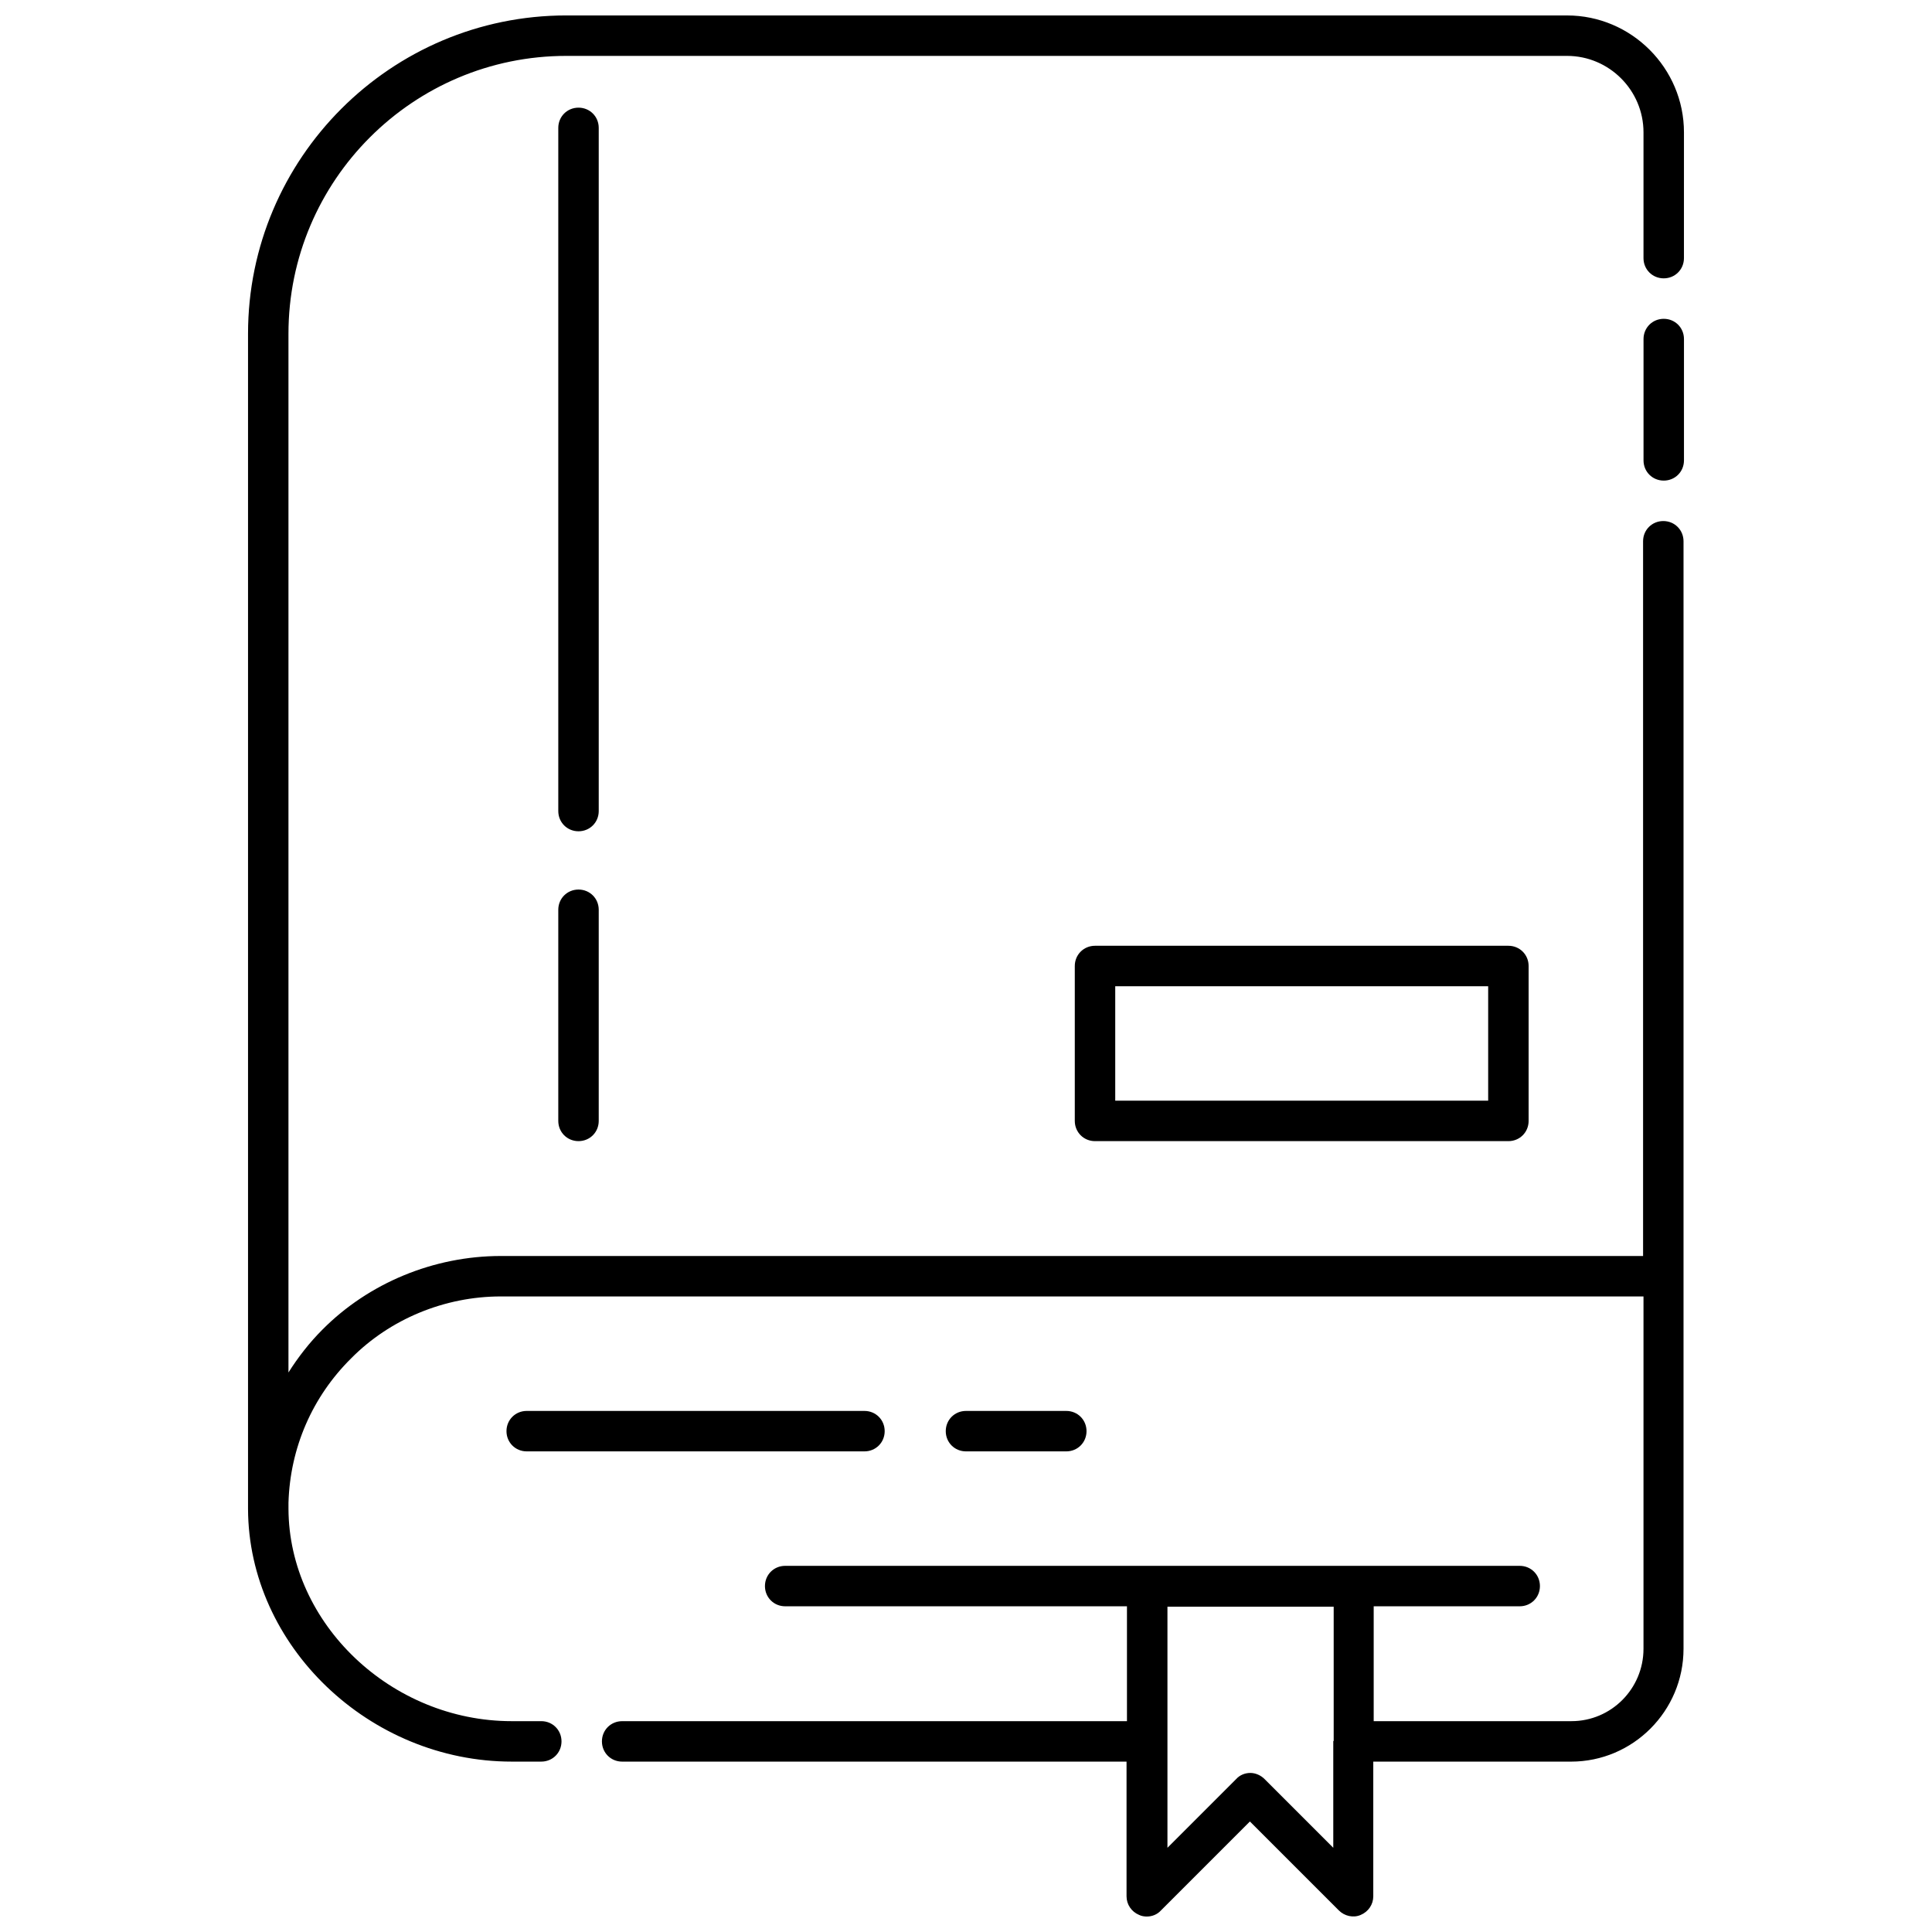
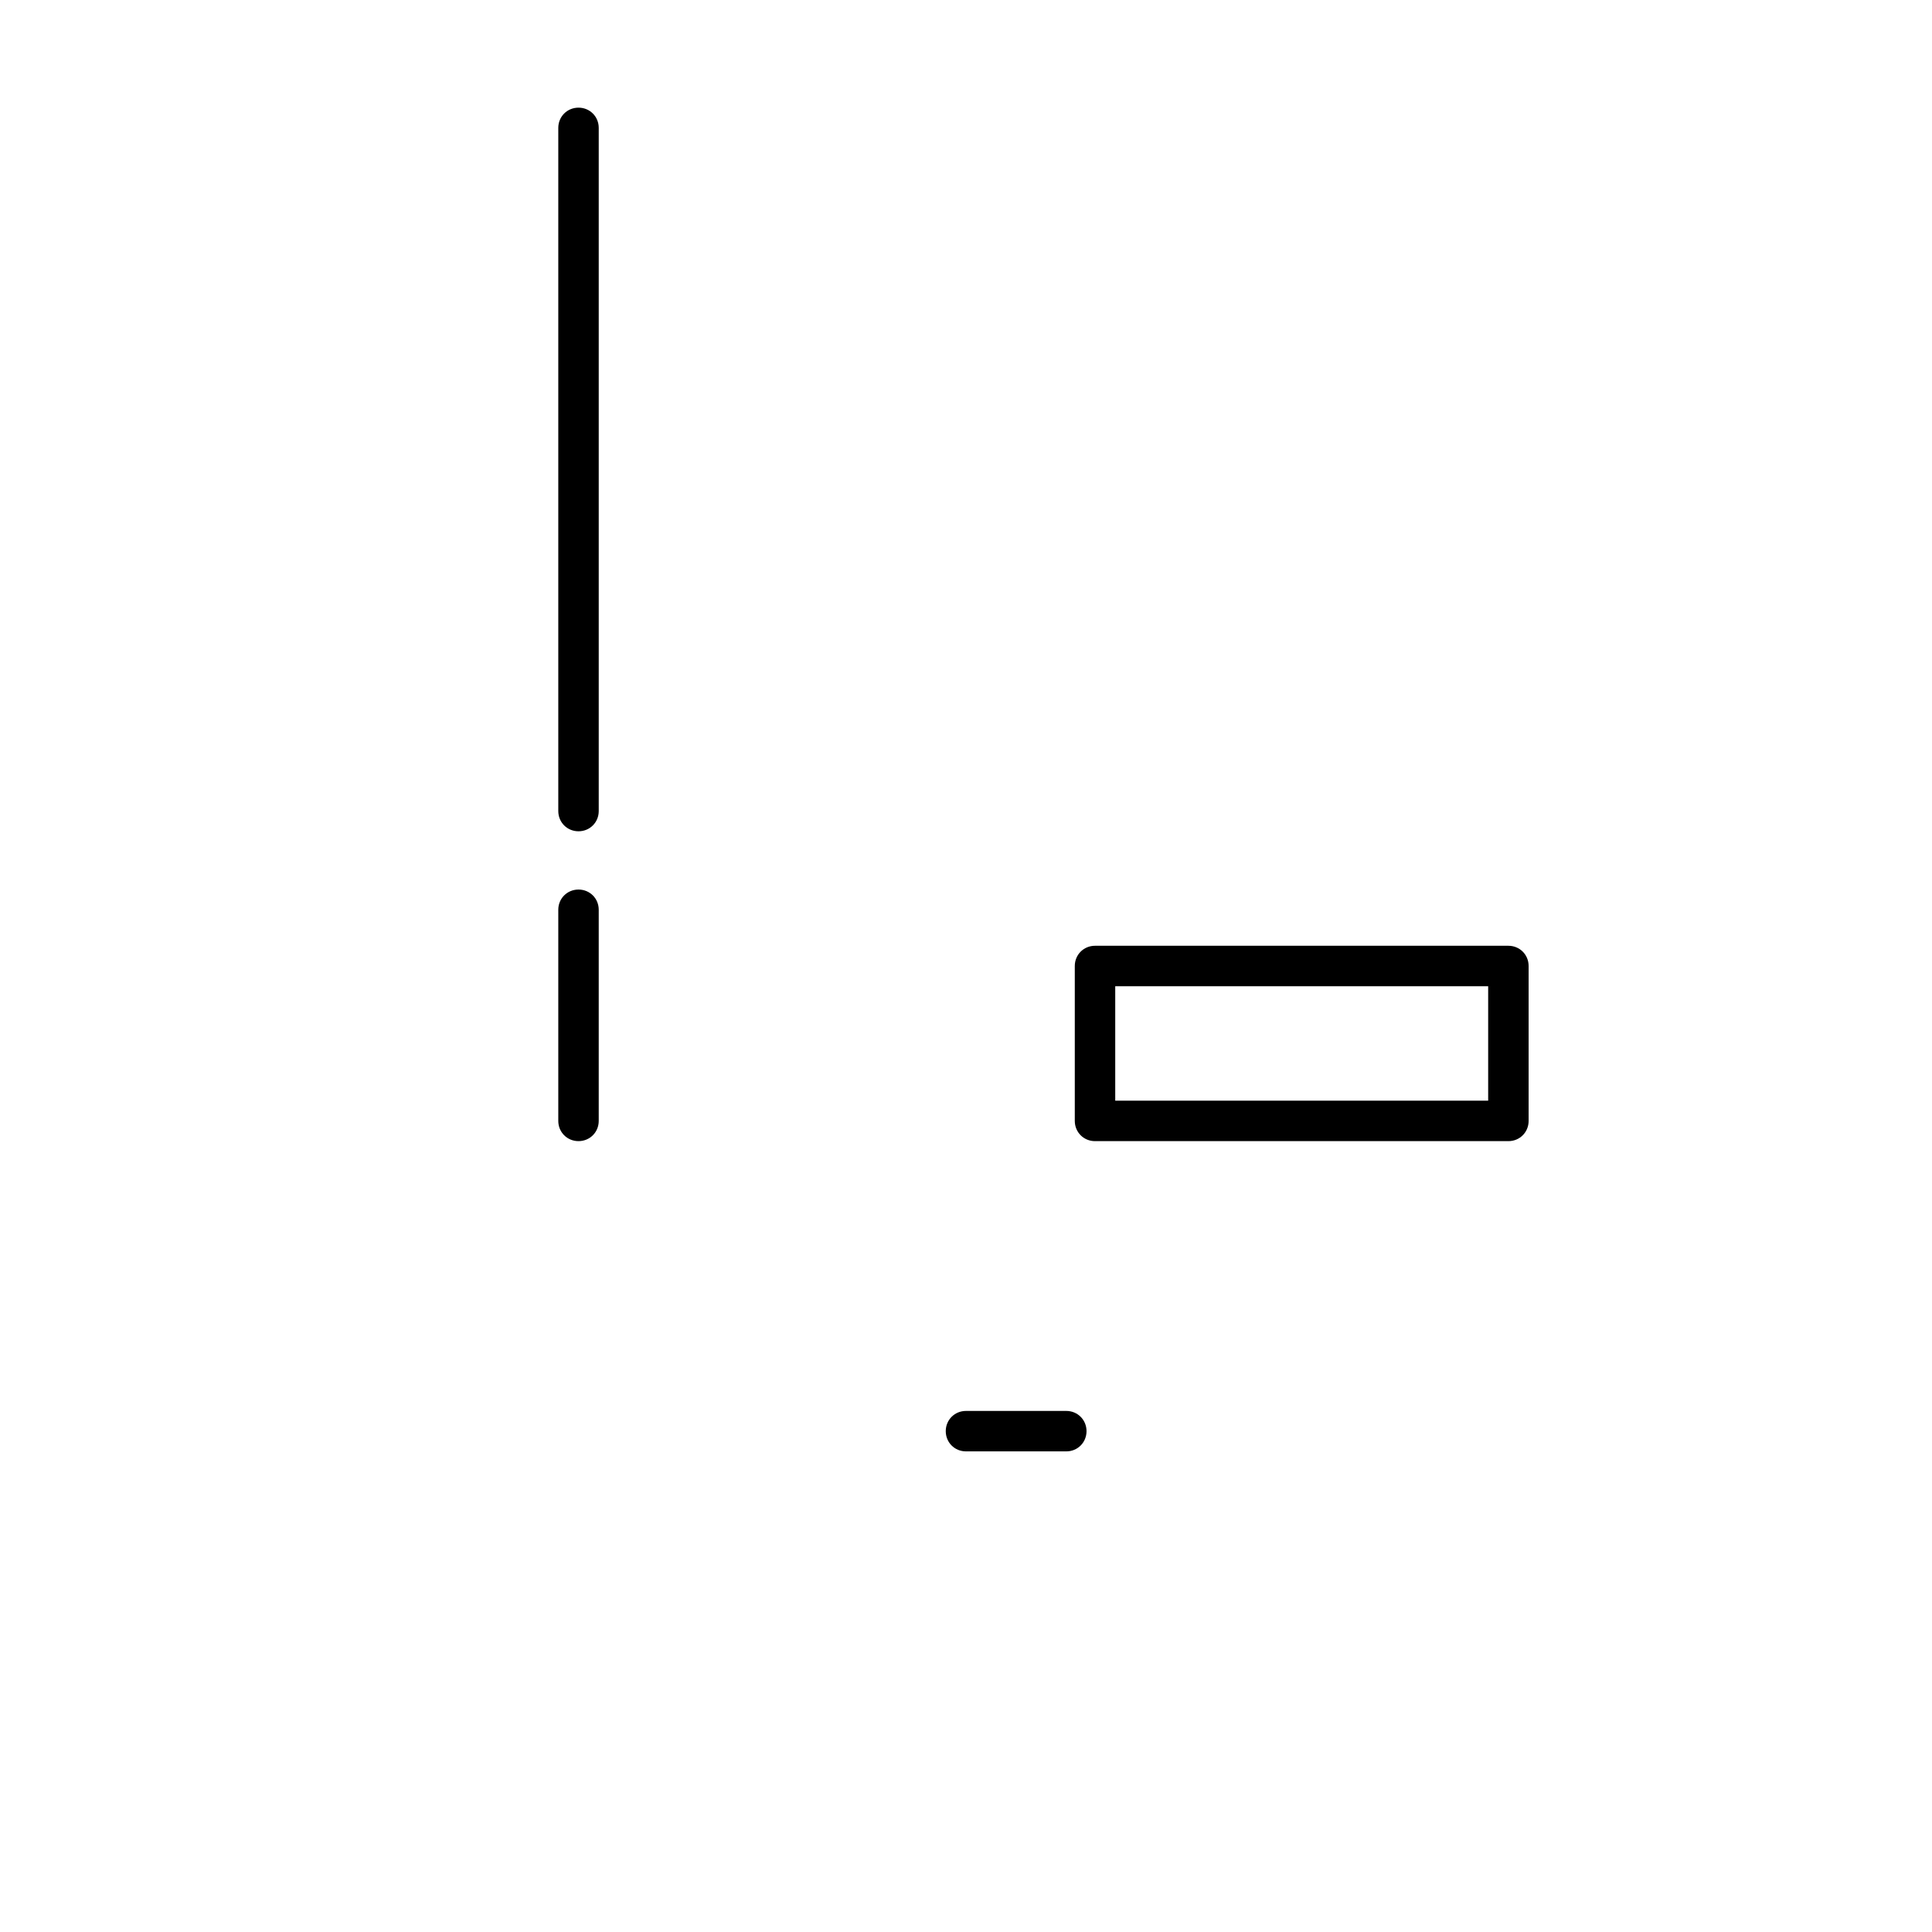
<svg xmlns="http://www.w3.org/2000/svg" width="800px" height="800px" version="1.1" viewBox="144 144 512 512">
  <defs>
    <clipPath id="a">
      <path d="m209 148.09h382v503.81h-382z" />
    </clipPath>
  </defs>
-   <path d="m378.45 523.27c0-3-2.359-5.359-5.359-5.359h-89.508c-3 0-5.359 2.359-5.359 5.359s2.359 5.359 5.359 5.359h89.508c3 0 5.359-2.359 5.359-5.359z" />
  <path d="m426.58 528.63c3 0 5.359-2.359 5.359-5.359s-2.359-5.359-5.359-5.359h-26.586c-3 0-5.359 2.359-5.359 5.359s2.359 5.359 5.359 5.359z" />
  <g clip-path="url(#a)">
-     <path d="m559.29 148.09h-265.2c-46.52 0-84.359 37.84-84.359 84.359v311.4c0.105 36.34 32.156 66.996 69.891 66.996h7.824c3 0 5.359-2.359 5.359-5.359s-2.359-5.359-5.359-5.359h-7.824c-31.945 0-59.062-25.832-59.172-56.277v-1.609c0.43-14.578 6.324-28.086 16.613-38.27 10.289-10.398 24.762-16.402 39.66-16.402h302.82v93.367c0 10.613-8.574 19.188-19.082 19.188h-52.418v-30.441h38.695c3 0 5.359-2.359 5.359-5.359s-2.359-5.359-5.359-5.359h-194.66c-3 0-5.359 2.359-5.359 5.359s2.359 5.359 5.359 5.359h90.578v30.441l-133.78 0.004c-3 0-5.359 2.359-5.359 5.359s2.359 5.359 5.359 5.359h133.67v35.695c0 2.144 1.285 4.074 3.324 4.93 0.645 0.32 1.395 0.43 2.035 0.43 1.395 0 2.785-0.535 3.75-1.609l23.582-23.582 23.582 23.582c1.5 1.5 3.859 2.035 5.789 1.18 2.035-0.859 3.324-2.785 3.324-4.93v-35.695h52.418c16.402 0 29.801-13.398 29.801-29.906v-293.5c0-3-2.359-5.359-5.359-5.359s-5.359 2.359-5.359 5.359v189.41h-302.71c-17.793 0-35.051 7.184-47.273 19.508-3.43 3.43-6.43 7.289-9.004 11.363v-275.27c0-40.625 33.016-73.641 73.641-73.641h265.2c11.148 0 20.258 9.113 20.258 20.258v33.336c0 3 2.359 5.359 5.359 5.359s5.359-2.359 5.359-5.359l0.004-33.332c0-17.043-13.934-30.98-30.98-30.98zm-61.957 457.29v28.301l-18.223-18.223c-0.965-0.965-2.359-1.609-3.75-1.609-1.395 0-2.785 0.535-3.75 1.609l-18.223 18.223v-63.887h44.055v35.59z" />
-   </g>
-   <path d="m584.91 228.49c-3 0-5.359 2.359-5.359 5.359v32.156c0 3 2.359 5.359 5.359 5.359s5.359-2.359 5.359-5.359v-32.156c0-3-2.359-5.359-5.359-5.359z" />
+     </g>
  <path d="m302.67 177.89c0-3-2.359-5.359-5.359-5.359s-5.359 2.359-5.359 5.359v181.05c0 3 2.359 5.359 5.359 5.359s5.359-2.359 5.359-5.359z" />
  <path d="m297.31 379.74c-3 0-5.359 2.359-5.359 5.359v55.953c0 3 2.359 5.359 5.359 5.359s5.359-2.359 5.359-5.359v-55.953c0-3-2.359-5.359-5.359-5.359z" />
  <path d="m434.19 394.64c-3 0-5.359 2.359-5.359 5.359v41.055c0 3 2.359 5.359 5.359 5.359h109.55c3 0 5.359-2.359 5.359-5.359v-41.055c0-3-2.359-5.359-5.359-5.359zm104.19 41.055h-98.832v-30.336h98.832z" />
</svg>